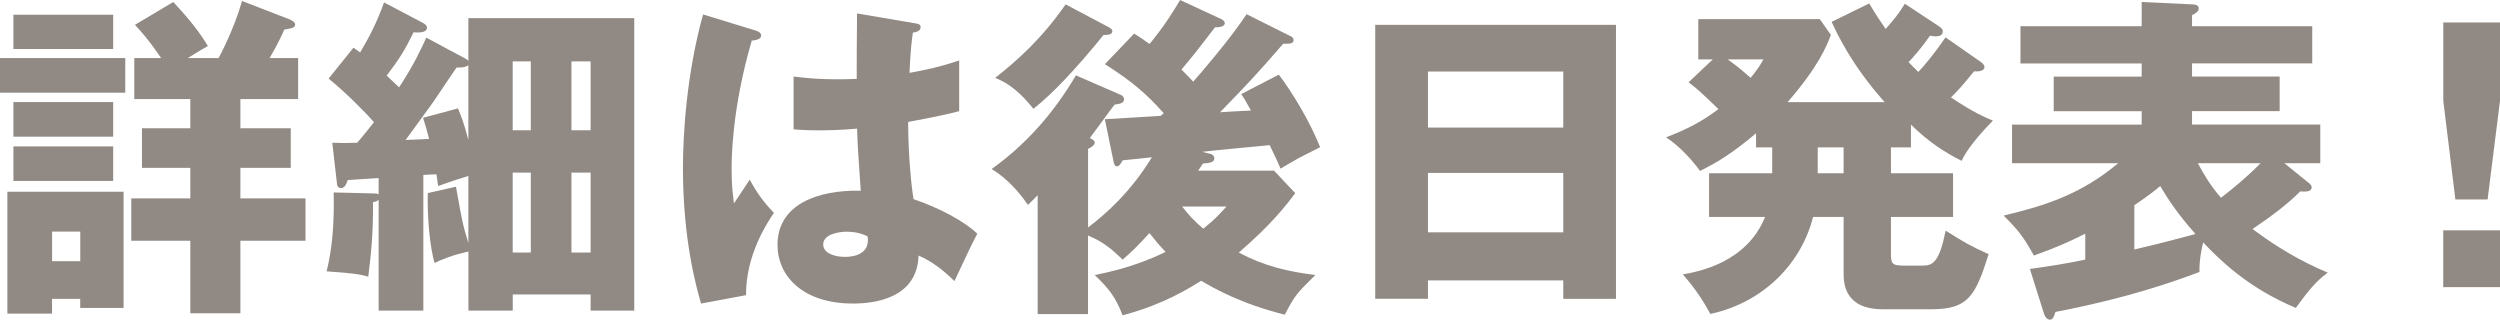
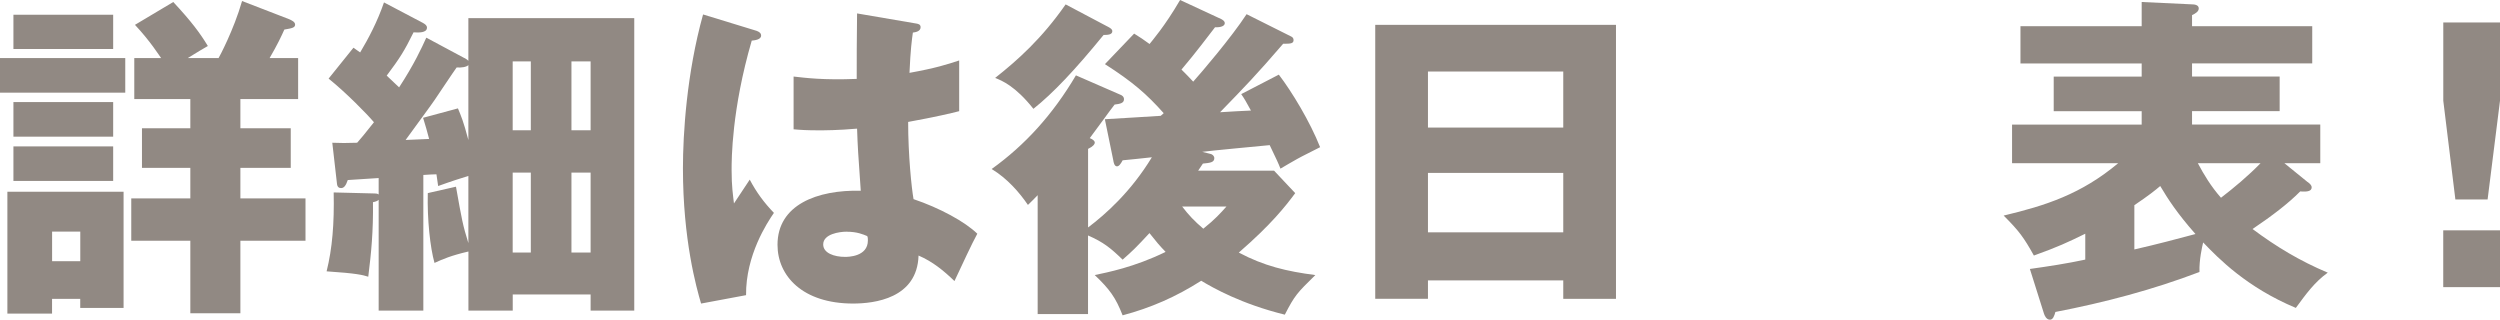
<svg xmlns="http://www.w3.org/2000/svg" viewBox="0 0 487.97 62.39">
  <defs>
    <style>.d{fill:#918983;}</style>
  </defs>
  <g id="a" />
  <g id="b">
    <g id="c">
      <g>
        <path class="d" d="M24.45,11.34v6.75H0v-6.75H24.45ZM10.16,58.33v2.88H1.44v-23.79H24.12v22.68H15.66v-1.77h-5.5ZM22.09,2.88v6.68H2.62V2.88H22.09Zm0,17.04v6.75H2.62v-6.75H22.09Zm0,8.65v6.75H2.62v-6.75H22.09Zm-6.42,22.41v-5.77h-5.5v5.77h5.5ZM42.66,11.34c.13-.2,2.95-5.44,4.59-11.14l9.17,3.54c.46,.2,1.18,.52,1.18,1.05,0,.59-.52,.72-2.1,.98-.52,1.18-1.38,3.01-2.88,5.57h5.57v8h-11.27v5.7h9.83v7.73h-9.83v5.96h12.71v8.26h-12.71v14.16h-9.77v-14.16h-11.53v-8.26h11.53v-5.96h-9.44v-7.73h9.44v-5.7h-10.94v-8h5.24c-.39-.52-2.1-3.28-5.11-6.49L33.82,.39c3.54,3.8,5.24,6.09,6.75,8.59-1.05,.59-1.9,1.11-3.93,2.36h6.03Z" />
        <path class="d" d="M90.7,11.34c.26,.13,.59,.39,.72,.52V3.54h32.38V60.62h-8.52v-3.15h-15.2v3.15h-8.65v-11.53c-3.41,.79-5.05,1.51-6.62,2.23-.85-3.01-1.44-8.52-1.31-13.63l5.5-1.25c1.18,6.62,1.31,7.41,2.42,11.01v-13.11c-1.11,.33-3.54,1.11-5.9,1.97-.13-.92-.26-1.7-.33-2.29-.59,0-1.7,.07-2.56,.13v26.48h-8.72v-21.63c-.26,.26-.72,.39-1.11,.46,.07,5.7-.33,9.83-.92,14.55-1.05-.33-2.23-.66-8.13-1.05,1.11-4.46,1.51-9.31,1.38-15.4l7.93,.2c.26,0,.59,0,.85,.2v-3.21c-.92,.07-5.18,.33-6.03,.39-.39,1.18-.79,1.57-1.31,1.57-.39,0-.72-.2-.79-.79l-.92-8.06c1.9,.07,2.49,.07,4.85,0,.66-.72,1.51-1.77,3.28-4-1.31-1.57-5.44-5.77-8.85-8.52l4.85-6.03c.39,.26,.98,.72,1.31,.92,1.64-2.75,3.34-5.96,4.65-9.76l7.6,4c.46,.26,.79,.52,.79,.92,0,1.05-1.64,.98-2.62,.92-1.77,3.6-2.69,5.05-5.24,8.45,.72,.66,1.57,1.51,2.42,2.29,2.95-4.52,4.39-7.67,5.31-9.7l7.47,4Zm-1.31,9.83c.59,1.44,1.05,2.42,2.03,6.16V12.71c-.39,.39-1.38,.52-2.29,.46-.72,.98-3.67,5.44-4.26,6.29-.52,.79-3.8,5.24-5.7,7.86,.72,0,3.93-.2,4.59-.2-.2-.85-.85-3.08-1.18-4.13l6.82-1.84Zm14.22,4.26V11.99h-3.54v13.44h3.54Zm0,23.86v-15.6h-3.54v15.6h3.54Zm11.67-23.86V11.99h-3.74v13.44h3.74Zm0,23.86v-15.6h-3.74v15.6h3.74Z" />
        <path class="d" d="M147.71,6.03c.52,.2,.85,.46,.85,.92,0,.79-1.25,.92-1.83,.98-3.93,13.5-3.93,23.2-3.93,25.23,0,3.28,.26,4.78,.46,6.55,.85-1.25,2.23-3.34,3.08-4.65,1.31,2.49,2.82,4.52,4.72,6.49-1.31,1.9-5.51,8.26-5.44,16.06l-8.78,1.64c-.92-3.15-3.54-12.45-3.54-26.41,0-6.68,.72-18.48,3.93-30.02l10.49,3.21Zm31.13-1.44c.33,.07,.85,.13,.85,.72,0,.79-.92,.98-1.51,1.05-.2,1.44-.46,3.28-.66,7.86,5.11-.92,7.34-1.64,9.7-2.42v9.9c-1.51,.39-4.52,1.11-9.96,2.1,0,6.49,.66,12.84,1.05,15.07,5.05,1.7,10.03,4.39,12.45,6.75-1.05,1.9-3.01,6.16-4.46,9.24-2.1-2.03-4.26-3.8-7.01-4.98-.26,8.39-8.65,9.37-12.78,9.37-9.83,0-14.75-5.37-14.75-11.47,0-7.8,7.73-10.75,16.25-10.55-.52-7.47-.59-8.32-.72-12.12-3.74,.33-6.42,.33-7.54,.33-2.1,0-3.47-.07-4.85-.2V14.94c2.36,.26,5.7,.72,12.32,.46,0-2.75,0-8.52,.07-12.78l11.53,1.97Zm-13.57,40.63c-1.44,0-4.59,.46-4.59,2.49,0,1.7,2.16,2.43,4.26,2.43,.52,0,4.46,0,4.46-3.21,0-.33,0-.59-.13-.85-.79-.33-1.97-.85-4-.85Z" />
        <path class="d" d="M215.67,23.27c.79-.07,10.29-.59,10.88-.66,.26-.2,.46-.39,.59-.52-3.34-3.74-6.03-6.09-11.47-9.57l5.7-5.96c1.25,.79,1.77,1.11,3.01,2.03,.39-.52,2.95-3.41,5.96-8.59l8.06,3.74c.2,.13,.66,.33,.66,.79,0,.52-.72,.85-1.9,.79-1.38,1.77-3.6,4.78-6.55,8.26,.98,.98,1.64,1.64,2.29,2.36,1.64-1.83,7.47-8.65,10.42-13.17l8.65,4.33c.33,.13,.52,.39,.52,.72,0,.72-.66,.72-2.03,.72-5.24,6.09-7.54,8.45-12.32,13.37,3.08-.2,3.41-.2,6.03-.33-1.05-1.9-1.18-2.16-1.9-3.21l7.34-3.8c2.56,3.34,6.09,9.18,8.06,14.16-.98,.52-3.67,1.83-4.46,2.29-.52,.26-2.82,1.64-3.28,1.9-.46-1.18-.66-1.57-2.1-4.59-2.1,.2-11.8,1.11-13.17,1.31l1.57,.39c.39,.07,.79,.39,.79,.85,0,.85-.92,.92-2.23,1.05-.2,.33-.72,1.05-.92,1.38h14.81l4.13,4.39c-1.9,2.56-4.65,6.09-11.01,11.6,4.92,2.62,9.37,3.67,14.94,4.39-3.6,3.54-4,3.93-5.96,7.73-8.52-2.1-14.02-5.24-16.32-6.62-4.92,3.15-9.9,5.31-15.34,6.75-1.38-3.54-2.56-5.11-5.44-7.86,2.42-.52,7.67-1.51,13.83-4.52-1.31-1.38-1.64-1.77-3.15-3.67-2.62,2.82-3.28,3.47-5.24,5.18-2.29-2.23-3.74-3.41-6.75-4.72v15.34h-9.83v-23.2c-.33,.39-1.51,1.51-1.9,1.9-1.7-2.49-4.06-5.18-7.08-7.01,6.49-4.65,11.93-10.62,16.45-18.28l8.72,3.8c.2,.07,.66,.33,.66,.85,0,.79-.79,.92-1.83,1.05-.79,.98-4.13,5.64-4.85,6.55,.66,.26,.98,.59,.98,.85,0,.33-.33,.79-1.31,1.25v15.34c3.47-2.62,8.39-7.01,12.45-13.7-.66,.07-5.44,.59-5.7,.59-.39,.72-.72,1.18-1.11,1.18-.52,0-.66-.79-.72-1.18l-1.64-8Zm.52-18.09c.59,.33,.92,.52,.92,.92,0,.72-1.05,.72-1.7,.72-5.57,6.82-9.83,11.34-13.7,14.42-3.54-4.46-6.16-5.51-7.47-6.03,4.39-3.47,9.11-7.67,13.76-14.35l8.19,4.33Zm14.55,35.13c1.31,1.7,2.36,2.82,4.13,4.33,2.29-1.83,3.34-3.01,4.52-4.33h-8.65Z" />
        <path class="d" d="M278.72,54.72v3.6h-10.29V4.85h46.99V58.33h-10.29v-3.6h-26.41Zm26.41-29.82V13.96h-26.41v10.94h26.41Zm0,20.45v-11.6h-26.41v11.6h26.41Z" />
-         <path class="d" d="M372.96,28.77h-3.87v5.05h12.12v8.52h-12.12v6.88c0,2.29,.13,2.62,2.62,2.62h3.6c1.97,0,3.21-.66,4.46-6.82,3.54,2.23,4.72,2.95,8.39,4.59-2.56,8.06-3.93,10.75-11.08,10.75h-9.63c-7.6,0-7.6-5.37-7.6-7.08v-10.94h-5.96c-2.23,8.91-9.5,16.65-20.05,18.94-1.97-3.67-3.8-5.9-5.37-7.73,3.08-.52,12.45-2.29,16.06-11.21h-10.94v-8.52h12.32v-5.05h-3.15v-2.75c-4.52,3.8-7.47,5.64-10.94,7.34-1.64-2.29-4.19-4.98-6.62-6.55,4.19-1.64,6.88-3.01,10.22-5.51-3.28-3.15-3.93-3.8-5.83-5.24l4.72-4.46h-2.82V3.74h23.72l2.16,3.08c-.79,2.03-2.29,6.03-8.45,13.11h18.94c-6.49-7.27-9.24-13.3-10.35-15.66l7.34-3.6c1.31,2.23,2.16,3.47,3.21,4.98,1.83-2.1,2.49-2.88,3.74-4.92l6.75,4.46c.26,.2,.66,.46,.66,.92,0,.98-1.05,.98-1.44,.98-.2,0-.46,0-1.05-.13-1.83,2.56-2.75,3.6-4.19,5.18,.39,.39,.79,.79,1.9,1.9,.85-.85,3.15-3.54,5.31-6.75l6.95,4.85c.26,.2,.66,.52,.66,.98,0,.66-1.11,.92-2.03,.79-2.62,3.21-3.15,3.74-4.52,5.11,4.52,3.01,6.75,3.93,8.19,4.52-4.59,4.72-5.64,6.88-6.1,7.86-3.21-1.64-6.29-3.54-9.9-7.08v4.46Zm-35.72-17.17c2.1,1.51,3.15,2.43,4.46,3.6,1.44-1.77,1.97-2.62,2.49-3.6h-6.95Zm17.56,17.17v5.05h5.05v-5.05h-5.05Z" />
        <path class="d" d="M450.42,35.52c.46,.33,.79,.66,.79,1.05,0,.72-.79,.92-2.23,.79-2.42,2.43-5.44,4.72-9.31,7.34,4.65,3.47,9.24,6.23,14.68,8.52-2.56,1.83-4.26,4.19-6.23,6.88-9.57-4-15.07-9.63-18.09-12.78-.2,.85-.79,3.34-.72,5.77-9.11,3.47-18.55,5.96-28.12,7.8-.2,.72-.46,1.51-1.05,1.51-.72,0-1.05-.79-1.18-1.18l-2.75-8.72c3.67-.52,7.21-1.05,10.81-1.83v-5.05c-3.47,1.7-5.31,2.56-10.03,4.26-1.97-3.54-2.88-4.78-5.9-7.8,8.26-1.97,15.14-4.19,22.35-10.22h-20.71v-7.54h25.3v-2.62h-17.17v-6.75h17.17v-2.56h-23.66V5.11h23.66V.39l9.83,.46c.39,0,1.31,.07,1.31,.79,0,.59-.59,.98-1.31,1.31v2.16h23.46v7.27h-23.46v2.56h17.1v6.75h-17.1v2.62h25.03v7.54h-7.01l4.52,3.67Zm-33.82,13.17c4.33-.98,8.52-2.1,11.93-3.01-3.54-4-5.37-6.82-6.88-9.37-.92,.79-2.23,1.84-5.05,3.74v8.65Zm12.39-16.84c1.18,2.23,2.56,4.52,4.52,6.75,2.56-1.97,5.31-4.26,7.73-6.75h-12.26Z" />
        <path class="d" d="M487.97,4.39v15.27l-2.42,19.27h-6.29l-2.36-19.27V4.39h11.08Zm-11.08,40.57h11.08v11.08h-11.08v-11.08Z" />
      </g>
    </g>
  </g>
</svg>